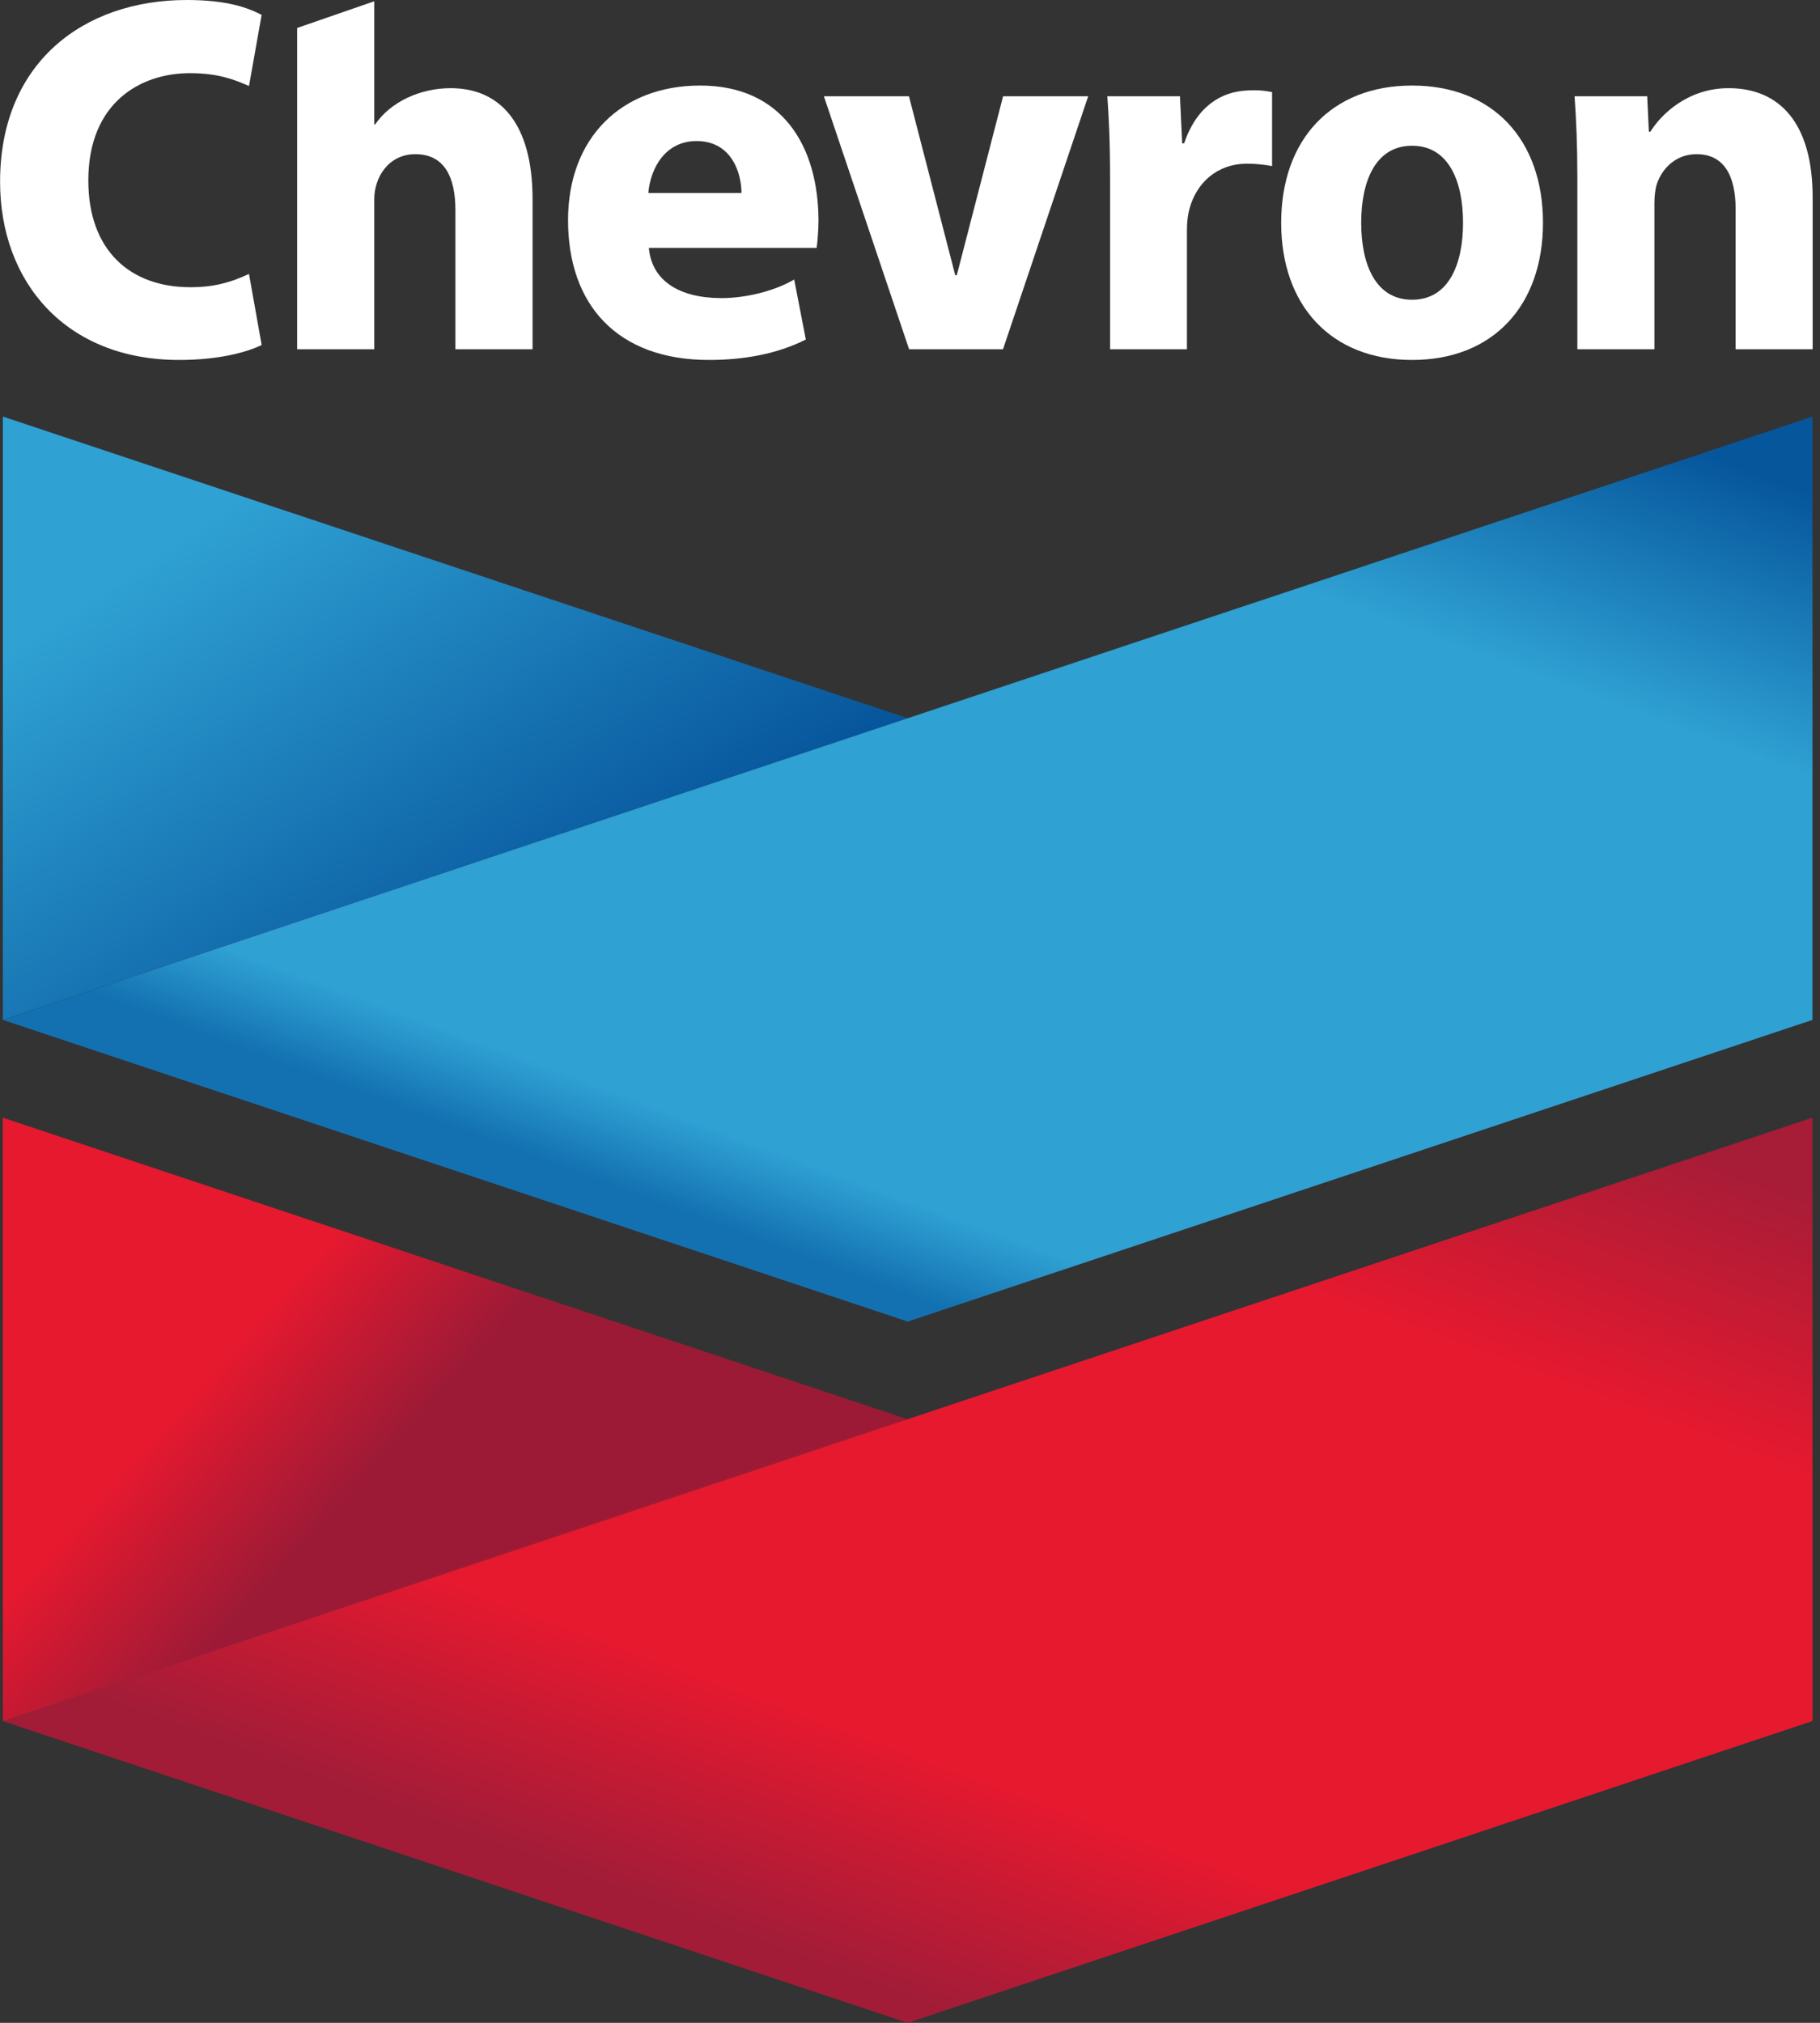
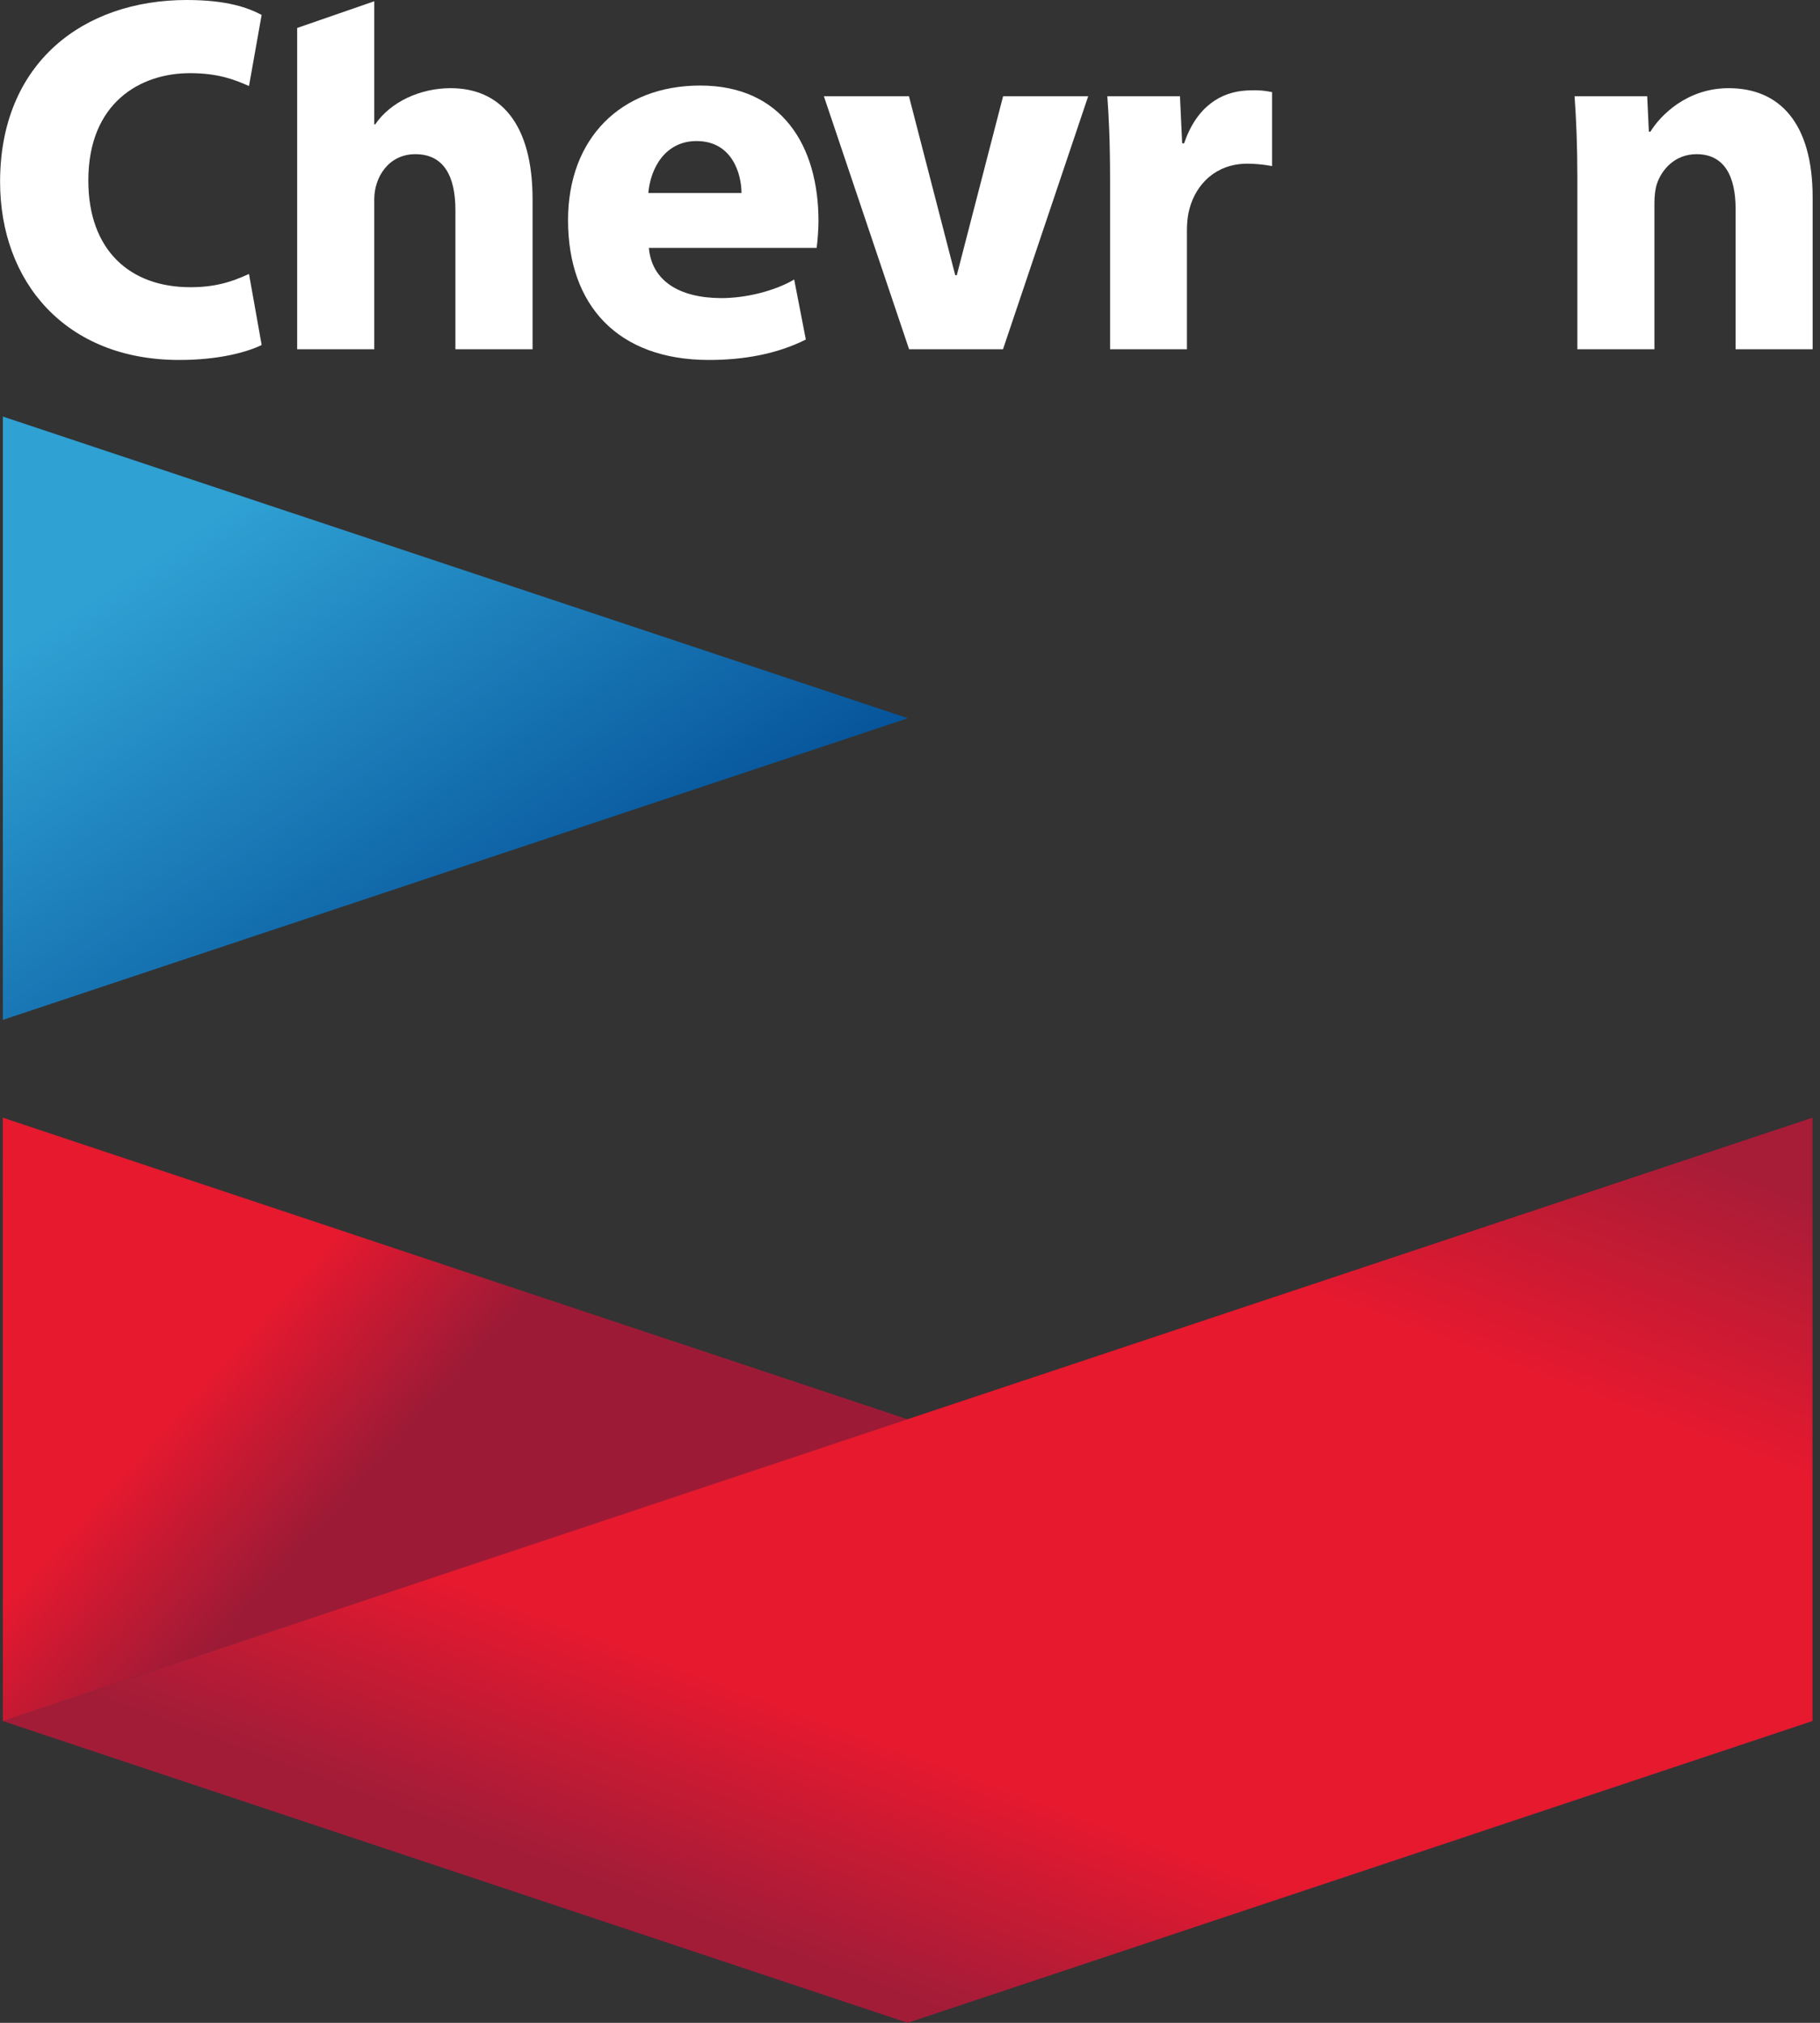
<svg xmlns="http://www.w3.org/2000/svg" width="90" height="100" viewBox="0 0 90 100" fill="none">
  <rect x="0" y="0" width="90" height="100" fill="#333333" stroke="none" />
  <g clip-path="url(#clip0_2037_25589)">
    <path d="M12.939 17.056C12.261 17.387 10.891 17.795 8.859 17.795C3.233 17.795 0.004 13.925 0.004 8.988C0.004 3.11 4.118 0 9.233 0C11.216 0 12.263 0.379 12.938 0.738L12.313 4.253C11.562 3.92 10.764 3.617 9.387 3.617C6.952 3.617 4.368 5.066 4.368 8.923C4.368 12.373 6.428 14.198 9.408 14.198C10.588 14.198 11.389 13.967 12.313 13.543L12.939 17.056Z" fill="white" />
    <path d="M22.283 4.359C20.767 4.359 19.301 5.046 18.554 6.15H18.508V0.062L14.695 1.382V17.266H18.508V9.846C18.508 8.775 19.204 7.622 20.54 7.622C21.969 7.622 22.52 8.747 22.52 10.383V17.266H26.336V9.857C26.336 6.075 24.714 4.359 22.283 4.359Z" fill="white" />
    <path d="M32.087 12.255C32.227 13.864 33.561 14.719 35.623 14.737C36.866 14.747 38.311 14.385 39.273 13.818L39.849 16.785C38.4 17.513 36.745 17.795 35.061 17.795C30.522 17.795 28.09 15.066 28.09 10.884C28.09 6.839 30.705 4.229 34.625 4.229C38.664 4.229 40.475 7.203 40.475 10.93C40.475 11.322 40.427 11.962 40.383 12.255H32.087ZM36.667 9.541C36.667 8.607 36.211 6.973 34.446 6.973C32.899 6.973 32.169 8.305 32.06 9.541H36.667Z" fill="white" />
    <path d="M44.955 17.266L40.742 4.76H44.949L47.237 13.606H47.314L49.603 4.76H53.811L49.599 17.266H44.955Z" fill="white" />
    <path d="M54.894 8.873C54.894 7.033 54.836 5.832 54.758 4.759H58.35L58.459 7.084H58.555C59.184 5.244 60.39 4.545 61.631 4.475C62.221 4.44 62.54 4.482 62.905 4.553V8.21C62.555 8.141 61.862 8.06 61.374 8.105C59.907 8.24 59.019 9.308 58.77 10.536C58.72 10.791 58.694 11.073 58.694 11.404V17.265H54.895V8.873H54.894Z" fill="white" />
-     <path d="M76.301 11.012C76.301 15.111 73.831 17.795 69.829 17.795C65.827 17.795 63.355 15.111 63.355 11.012C63.355 6.912 65.827 4.229 69.829 4.229C73.831 4.229 76.301 6.913 76.301 11.012ZM72.348 11.012C72.348 8.977 71.648 7.205 69.829 7.205C68.008 7.205 67.312 8.976 67.312 11.012C67.312 13.049 68.008 14.818 69.829 14.818C71.649 14.818 72.348 13.049 72.348 11.012Z" fill="white" />
    <path d="M78.001 8.747C78.001 7.186 77.944 5.853 77.863 4.76H81.455L81.537 6.509H81.614C82.112 5.696 83.428 4.359 85.482 4.359C87.995 4.359 89.636 6.075 89.636 9.756V17.266H85.827V10.331C85.827 8.722 85.275 7.622 83.896 7.622C82.839 7.622 82.183 8.365 81.939 9.078C81.849 9.338 81.812 9.693 81.812 10.051V17.266H78.001V8.747Z" fill="white" />
    <path d="M0.141 50.419V20.592L44.892 35.506L0.141 50.419Z" fill="url(#paint0_linear_2037_25589)" />
-     <path d="M0.148 50.421L44.889 65.333L89.627 50.421V20.595L44.889 35.506L0.148 50.421Z" fill="url(#paint1_linear_2037_25589)" />
    <path d="M0.141 85.089L0.137 55.252L44.885 70.166L0.141 85.089Z" fill="url(#paint2_linear_2037_25589)" />
    <path d="M89.629 55.252L44.876 70.161L0.145 85.083L44.885 100L89.629 85.079V55.252Z" fill="url(#paint3_linear_2037_25589)" />
  </g>
  <defs>
    <linearGradient id="paint0_linear_2037_25589" x1="44.892" y1="35.505" x2="17.362" y2="-5.8" gradientUnits="userSpaceOnUse">
      <stop stop-color="#06549B" />
      <stop offset="0.55" stop-color="#2FA1D3" />
      <stop offset="0.9" stop-color="#2FA1D3" />
    </linearGradient>
    <linearGradient id="paint1_linear_2037_25589" x1="0.148" y1="47.438" x2="30.612" y2="-34.816" gradientUnits="userSpaceOnUse">
      <stop stop-color="#1371B1" />
      <stop offset="0.05" stop-color="#2FA1D3" />
      <stop offset="0.45" stop-color="#2FA1D3" />
      <stop offset="0.6" stop-color="#06569C" />
    </linearGradient>
    <linearGradient id="paint2_linear_2037_25589" x1="44.885" y1="70.171" x2="11.258" y2="39.91" gradientUnits="userSpaceOnUse">
      <stop stop-color="#9D1A36" />
      <stop offset="0.4" stop-color="#9D1A36" />
      <stop offset="0.6" stop-color="#E6192F" />
    </linearGradient>
    <linearGradient id="paint3_linear_2037_25589" x1="0.145" y1="82.101" x2="30.618" y2="-0.167" gradientUnits="userSpaceOnUse">
      <stop stop-color="#A21C38" />
      <stop offset="0.13" stop-color="#E6192F" />
      <stop offset="0.45" stop-color="#E6192F" />
      <stop offset="0.6" stop-color="#A71C37" />
    </linearGradient>
    <clipPath id="clip0_2037_25589">
      <rect width="89.629" height="100" fill="white" />
    </clipPath>
  </defs>
</svg>